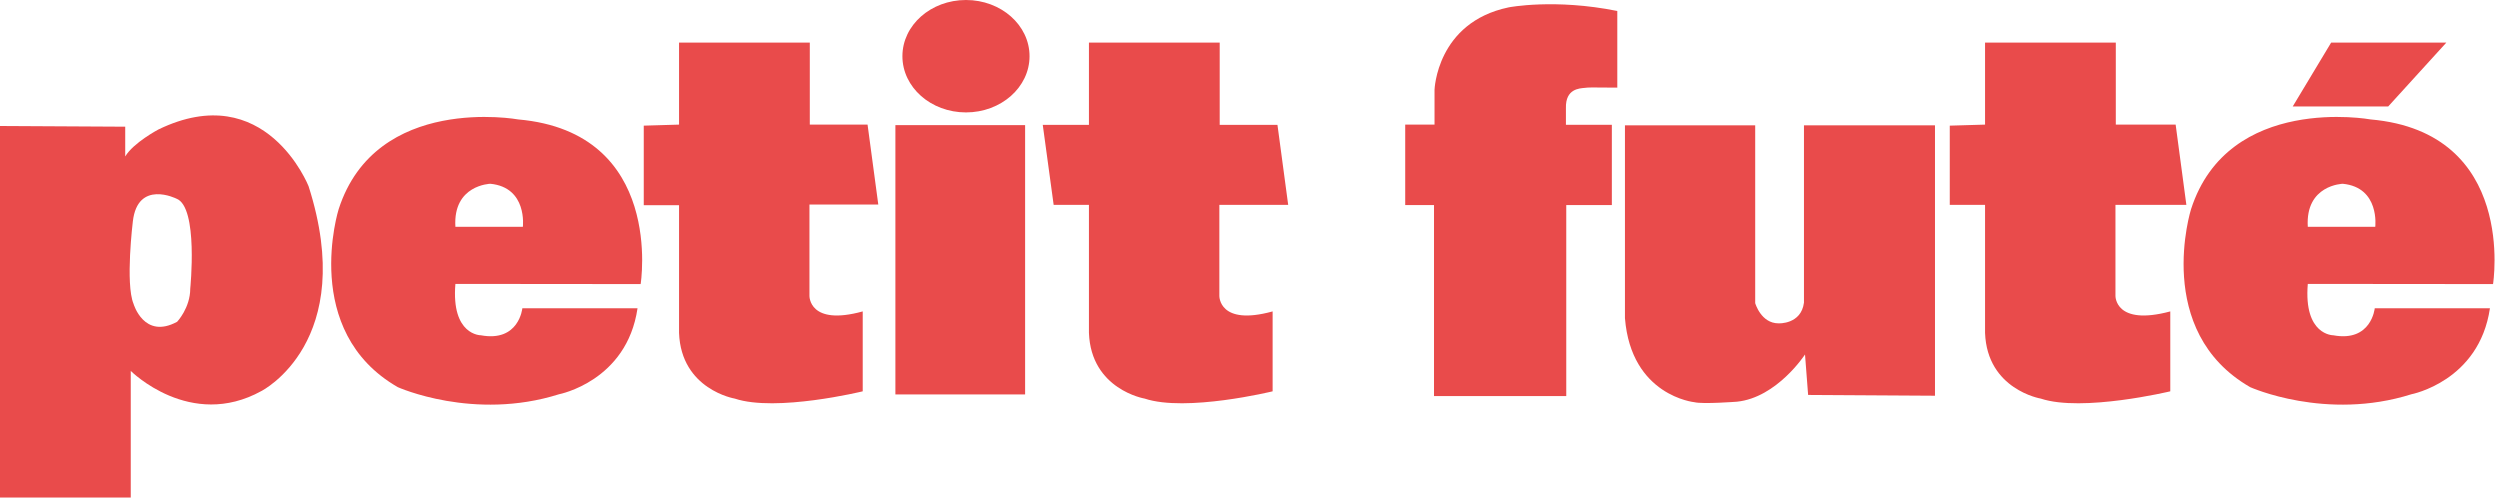
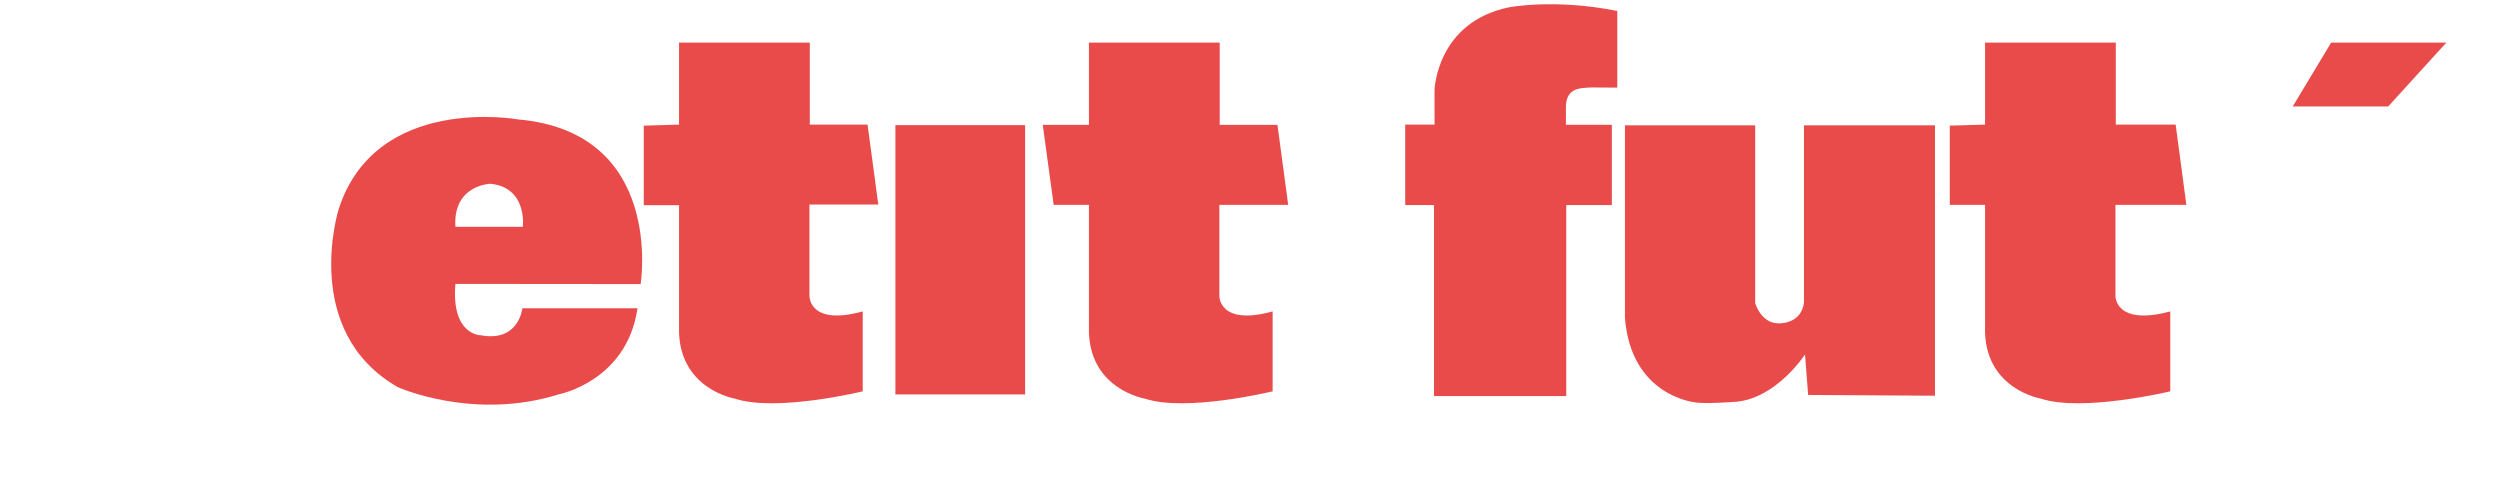
<svg xmlns="http://www.w3.org/2000/svg" width="201" height="40" viewBox="0 0 201 40" fill="none">
-   <path d="M24.808 14.969C24.808 14.969 21.36 6.237 12.738 10.409C12.738 10.409 10.736 11.466 10.068 12.578V10.186L0 10.13V40H10.513V29.821C10.513 29.821 15.296 34.605 21.026 31.434C21.026 31.434 28.813 27.485 24.808 14.969ZM15.296 23.202C15.296 24.759 14.24 25.872 14.24 25.872C11.57 27.318 10.736 24.426 10.736 24.426C10.068 22.813 10.68 17.806 10.68 17.806C11.069 14.413 14.184 15.971 14.184 15.971C15.964 16.638 15.296 23.202 15.296 23.202Z" fill="#E94B4B" />
-   <path d="M200.44 22.84C200.44 22.84 202.401 10.644 190.595 9.602C190.595 9.602 179.164 7.516 176.16 16.819C176.16 16.819 173.073 26.622 180.916 31.128C180.916 31.128 187.007 33.868 193.877 31.698C193.877 31.698 199.328 30.655 200.19 24.787H190.929C190.929 24.787 190.664 27.526 187.591 26.956C187.591 26.956 185.2 26.97 185.547 22.826L200.44 22.84ZM188.356 14.775C191.36 15.067 190.97 18.237 190.97 18.237H185.547C185.338 14.858 188.356 14.775 188.356 14.775Z" fill="#E94B4B" />
  <path d="M51.508 22.84C51.508 22.84 53.468 10.644 41.662 9.602C41.662 9.602 30.232 7.516 27.228 16.819C27.228 16.819 24.141 26.622 31.984 31.128C31.984 31.128 38.075 33.868 44.944 31.698C44.944 31.698 50.395 30.655 51.257 24.787H41.996C41.996 24.787 41.732 27.526 38.658 26.956C38.658 26.956 36.267 26.97 36.614 22.826L51.508 22.84ZM39.423 14.775C42.427 15.067 42.038 18.237 42.038 18.237H36.614C36.406 14.858 39.423 14.775 39.423 14.775Z" fill="#E94B4B" />
  <path d="M54.595 10.019V3.427H65.108V10.019H69.752L70.614 16.443H65.08V23.785C65.08 23.785 65.024 26.233 69.363 25.037V31.462C69.363 31.462 62.41 33.158 59.072 32.046C59.072 32.046 54.762 31.323 54.595 26.762V16.499H51.758V10.102L54.595 10.019Z" fill="#E94B4B" />
  <path d="M159.598 10.019V3.427H170.111V10.019H174.922L175.784 16.471H170.083V23.785C170.083 23.785 170.027 26.233 174.491 25.037V31.462C174.491 31.462 167.413 33.158 164.075 32.046C164.075 32.046 159.765 31.323 159.598 26.762V16.471H156.761V10.102L159.598 10.019Z" fill="#E94B4B" />
  <path d="M87.551 10.04V3.427H98.064V10.04H102.708L103.57 16.471H98.036V23.785C98.036 23.785 97.98 26.233 102.319 25.037V31.462C102.319 31.462 95.365 33.158 92.029 32.046C92.029 32.046 87.718 31.323 87.551 26.762V16.471H84.714L83.838 10.04H87.551Z" fill="#E94B4B" />
  <path d="M82.419 10.06H71.99V31.712H82.419V10.06Z" fill="#E94B4B" />
-   <path d="M72.554 4.519C72.554 2.023 74.842 0 77.664 0C80.487 0 82.775 2.023 82.775 4.519C82.775 7.015 80.487 9.038 77.664 9.038C74.842 9.038 72.554 7.015 72.554 4.519Z" fill="#E94B4B" />
  <path d="M184.336 8.559L187.423 3.427H196.684L192.012 8.559H184.336Z" fill="#E94B4B" />
  <path d="M130.646 10.076H141.118V24.37C141.118 24.37 141.577 25.997 142.995 25.997C142.995 25.997 144.816 26.094 145.039 24.328V10.076H155.573V31.816L145.373 31.754L145.123 28.5C145.123 28.5 142.87 31.962 139.657 32.296C139.657 32.296 136.904 32.505 136.237 32.338C136.237 32.338 131.147 31.837 130.646 25.579V10.076Z" fill="#E94B4B" />
  <path d="M125.927 31.844H115.294V16.489H112.979V10.019H115.336V7.224C115.336 7.224 115.502 1.8 121.301 0.591C121.301 0.591 124.986 -0.133 130.031 0.883V7.046C127.765 7.025 127.775 7.024 127.392 7.067C127.017 7.109 125.859 7.119 125.9 8.684V10.034H129.593V16.489H125.927L125.927 31.844Z" fill="#E94B4B" />
</svg>